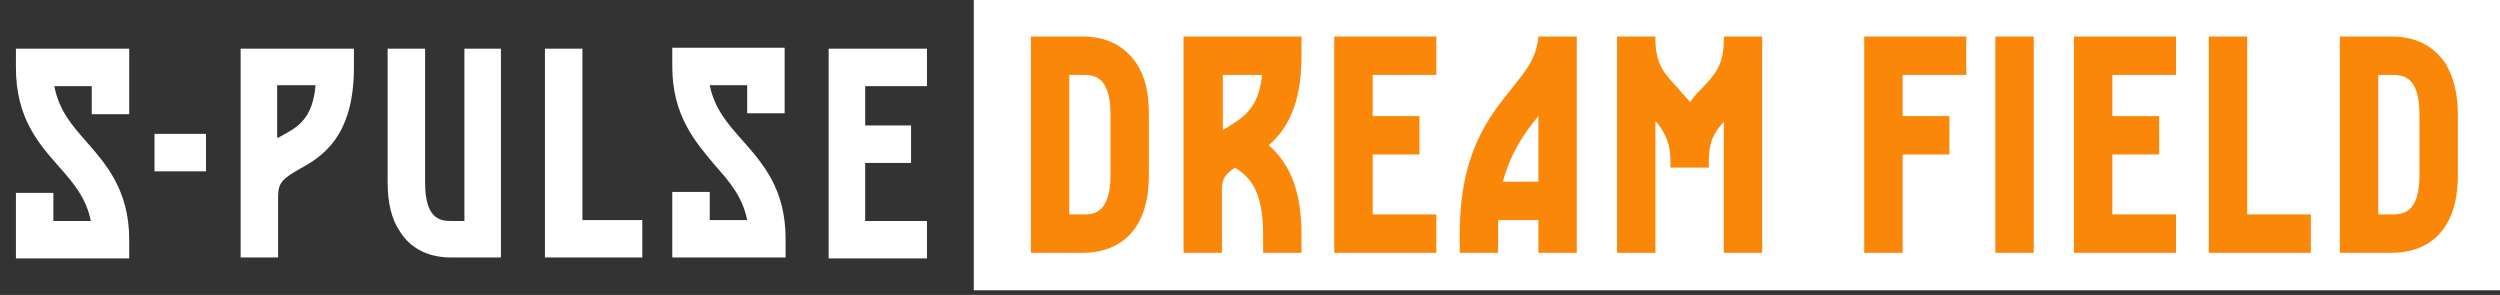
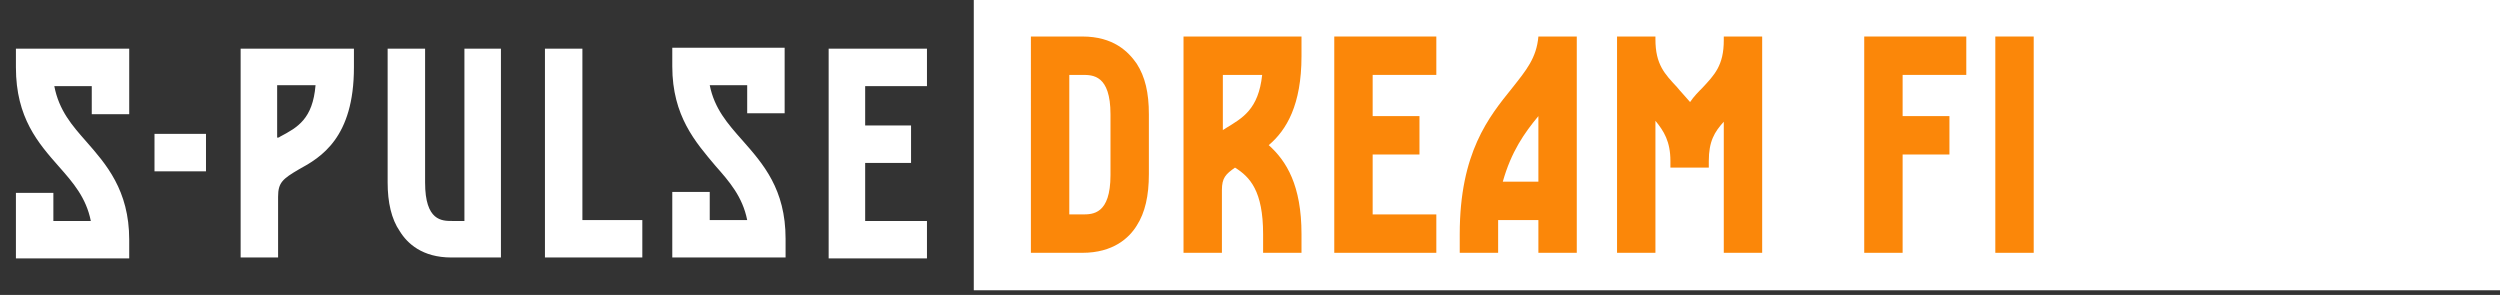
<svg xmlns="http://www.w3.org/2000/svg" version="1.1" id="logo--invent" x="0px" y="0px" viewBox="0 0 267 31.5" style="enable-background:new 0 0 267 31.5;" xml:space="preserve">
  <rect x="0" y="0" width="267" height="31.5" fill="#333333" stroke="none" />
  <style type="text/css">
	.st0{fill:#FFFFFF;}
	.st1{enable-background:new    ;}
	.st2{fill:#FB8709;}
</style>
  <rect id="長方形_42" x="104" class="st0" width="163" height="31" />
  <g class="st1">
    <path class="st2" d="M199.1,3.9H210V8h-6.8v4.4h5v4.1h-5V27h-4.1V3.9z" />
    <path class="st2" d="M213.1,3.9h4.1V27h-4.1V3.9z" />
-     <path class="st2" d="M221.5,3.9h10.9V8h-6.8v4.4h5v4.1h-5v6.4h6.8V27h-10.9V3.9z" />
-     <path class="st2" d="M240,22.9h6.8V27h-10.9V3.9h4.1V22.9z" />
-     <path class="st2" d="M262.5,12.2v6.4c0,2.3-0.4,4.1-1.3,5.5c-0.8,1.3-2.5,2.9-5.8,2.9h-5.5V3.9h5.5c3.3,0,4.9,1.6,5.8,2.9   C262,8.2,262.5,9.9,262.5,12.2z M258.4,12.2c0-4.2-1.9-4.2-3-4.2H254v14.9h1.4c1.1,0,3,0,3-4.2V12.2z" />
  </g>
  <g class="st1">
    <path class="st0" d="M1.7,5.2h12.1v7h-4v-3h-4c0.5,2.6,1.9,4.2,3.4,5.9c2.1,2.4,4.6,5.2,4.6,10.5v2H1.7v-7h4v3h4   c-0.5-2.5-1.9-4.1-3.4-5.8c-2.2-2.5-4.6-5.2-4.6-10.6V5.2z M16.6,14.3H22v4h-5.5V14.3z M25.7,5.2v22.3h4V21c0-1.5,0.5-1.9,2.2-2.9   c2.4-1.3,5.9-3.4,5.9-10.9v-2H25.7z M29.9,14.6c-0.1,0.1-0.2,0.1-0.3,0.1V9.1h4.1C33.4,12.7,31.8,13.6,29.9,14.6z M49.5,5.2h4v22.3   h-5.3c-3.1,0-4.7-1.5-5.5-2.8c-0.9-1.3-1.3-3.1-1.3-5.2V5.2h4v14.3c0,4.1,1.8,4.1,2.9,4.1h1.3V5.2z M62.1,23.5h6.5v4H58.2V5.2h4   V23.5z M71.8,7.1c0,5.3,2.5,8.1,4.6,10.6c1.5,1.7,2.9,3.3,3.4,5.8h-4v-3h-4v7h12.1v-2c0-5.3-2.4-8-4.6-10.5c-1.6-1.8-3-3.4-3.5-5.9   h4v3h4v-7H71.8V7.1z M92.4,9.1v4.3h4.9v4h-4.9v6.2H99v4H88.5V5.2H99v4H92.4z" />
  </g>
  <g class="st1">
    <path class="st2" d="M122.7,12.2v6.4c0,2.3-0.4,4.1-1.3,5.5c-0.8,1.3-2.5,2.9-5.8,2.9h-5.5V3.9h5.5c3.3,0,4.9,1.6,5.8,2.9   C122.3,8.2,122.7,9.9,122.7,12.2z M118.6,12.2c0-4.2-1.9-4.2-3-4.2h-1.4v14.9h1.4c1.1,0,3,0,3-4.2V12.2z" />
    <path class="st2" d="M139,3.9V6c0,5.2-1.6,7.9-3.5,9.5c1.9,1.7,3.5,4.3,3.5,9.5v2h-4.1v-2c0-4.6-1.4-6.1-3-7.1   c-1,0.7-1.4,1.1-1.4,2.4V27h-4.1V3.9H139z M134.8,8h-4.2v5.9c0.1-0.1,0.2-0.1,0.3-0.2C132.7,12.6,134.4,11.7,134.8,8z" />
    <path class="st2" d="M142.5,3.9h10.9V8h-6.8v4.4h5v4.1h-5v6.4h6.8V27h-10.9V3.9z" />
    <path class="st2" d="M168.4,3.9V27h-4.1v-3.5H160c0,0.5,0,3.5,0,3.5h-4.1v-2c0-8.7,3.1-12.5,5.6-15.6c1.5-1.9,2.6-3.2,2.8-5.5   H168.4z M164.3,12.4c-1.5,1.8-2.9,3.8-3.8,7h3.8V12.4z" />
    <path class="st2" d="M184.1,3.9h4.1V27h-4.1V13c-1,1.1-1.6,2.1-1.6,4.2v0.7h-4.1v-0.7c0-2.1-0.7-3.2-1.6-4.3V27h-4.1V3.9h4.1v0.3   c0,2.7,1,3.7,2.3,5.1c0.4,0.5,0.9,1,1.4,1.6c0.4-0.6,0.9-1.1,1.3-1.5c1.3-1.4,2.3-2.4,2.3-5.1V3.9z" />
  </g>
</svg>